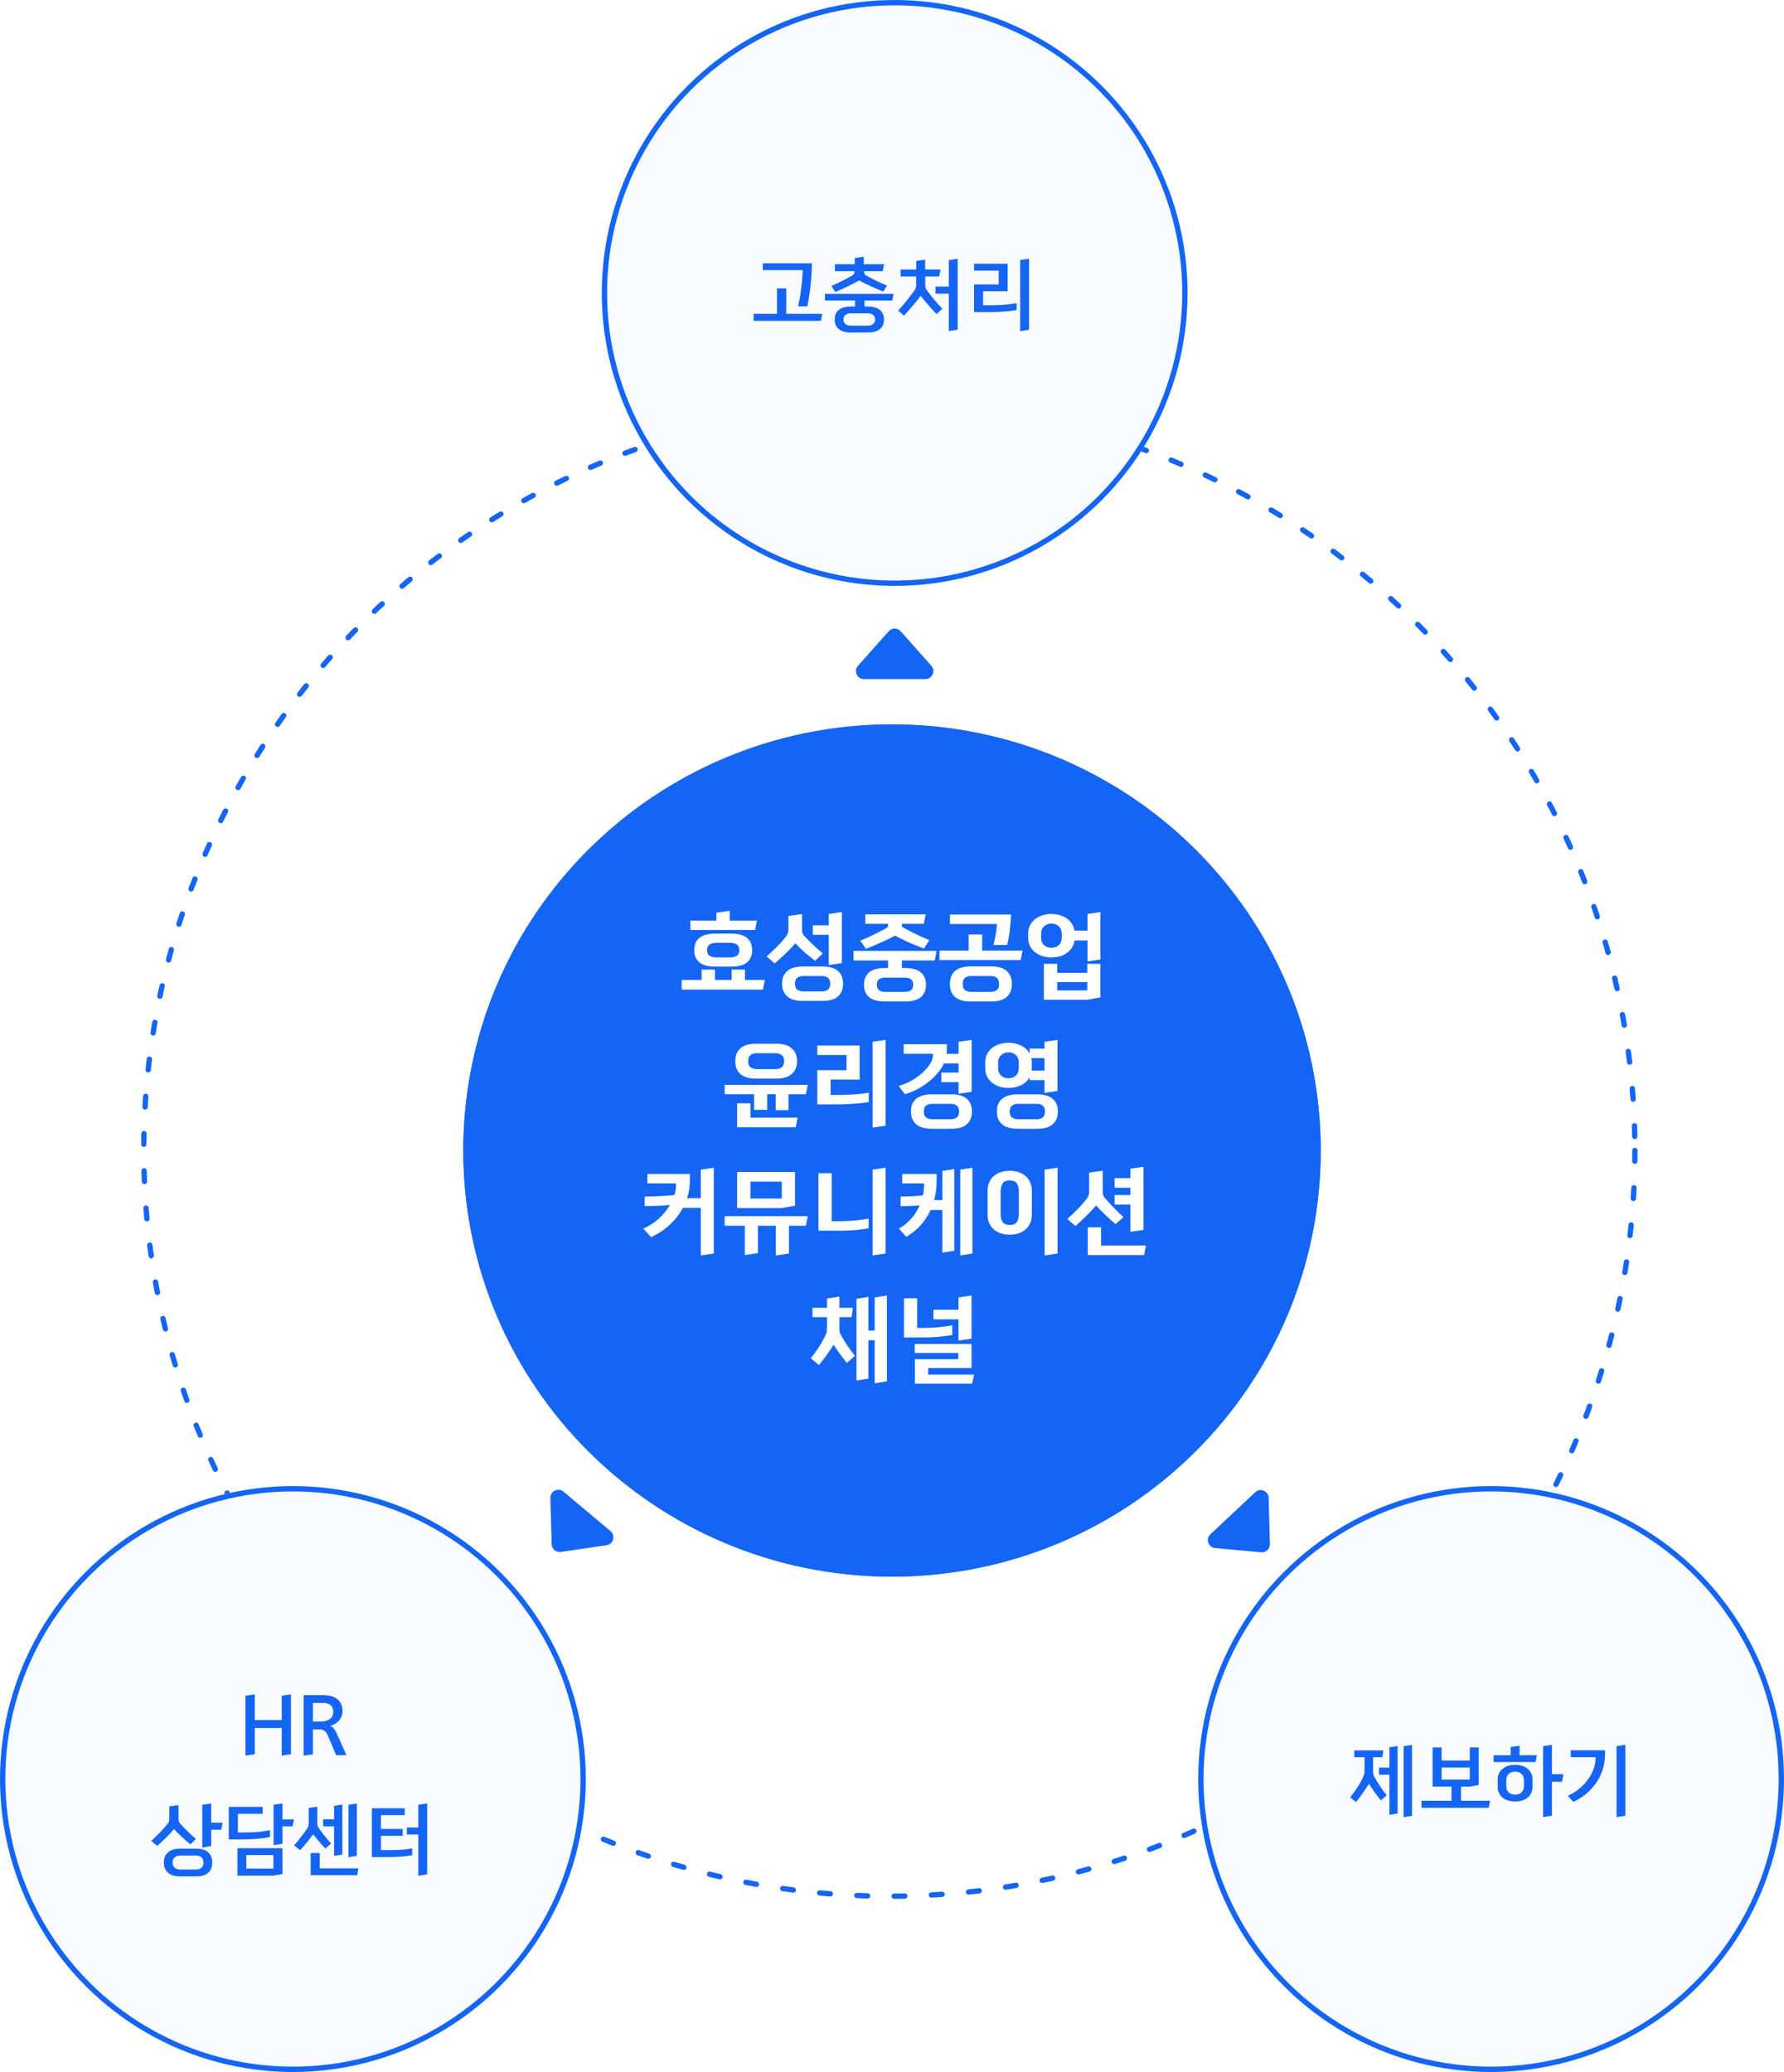
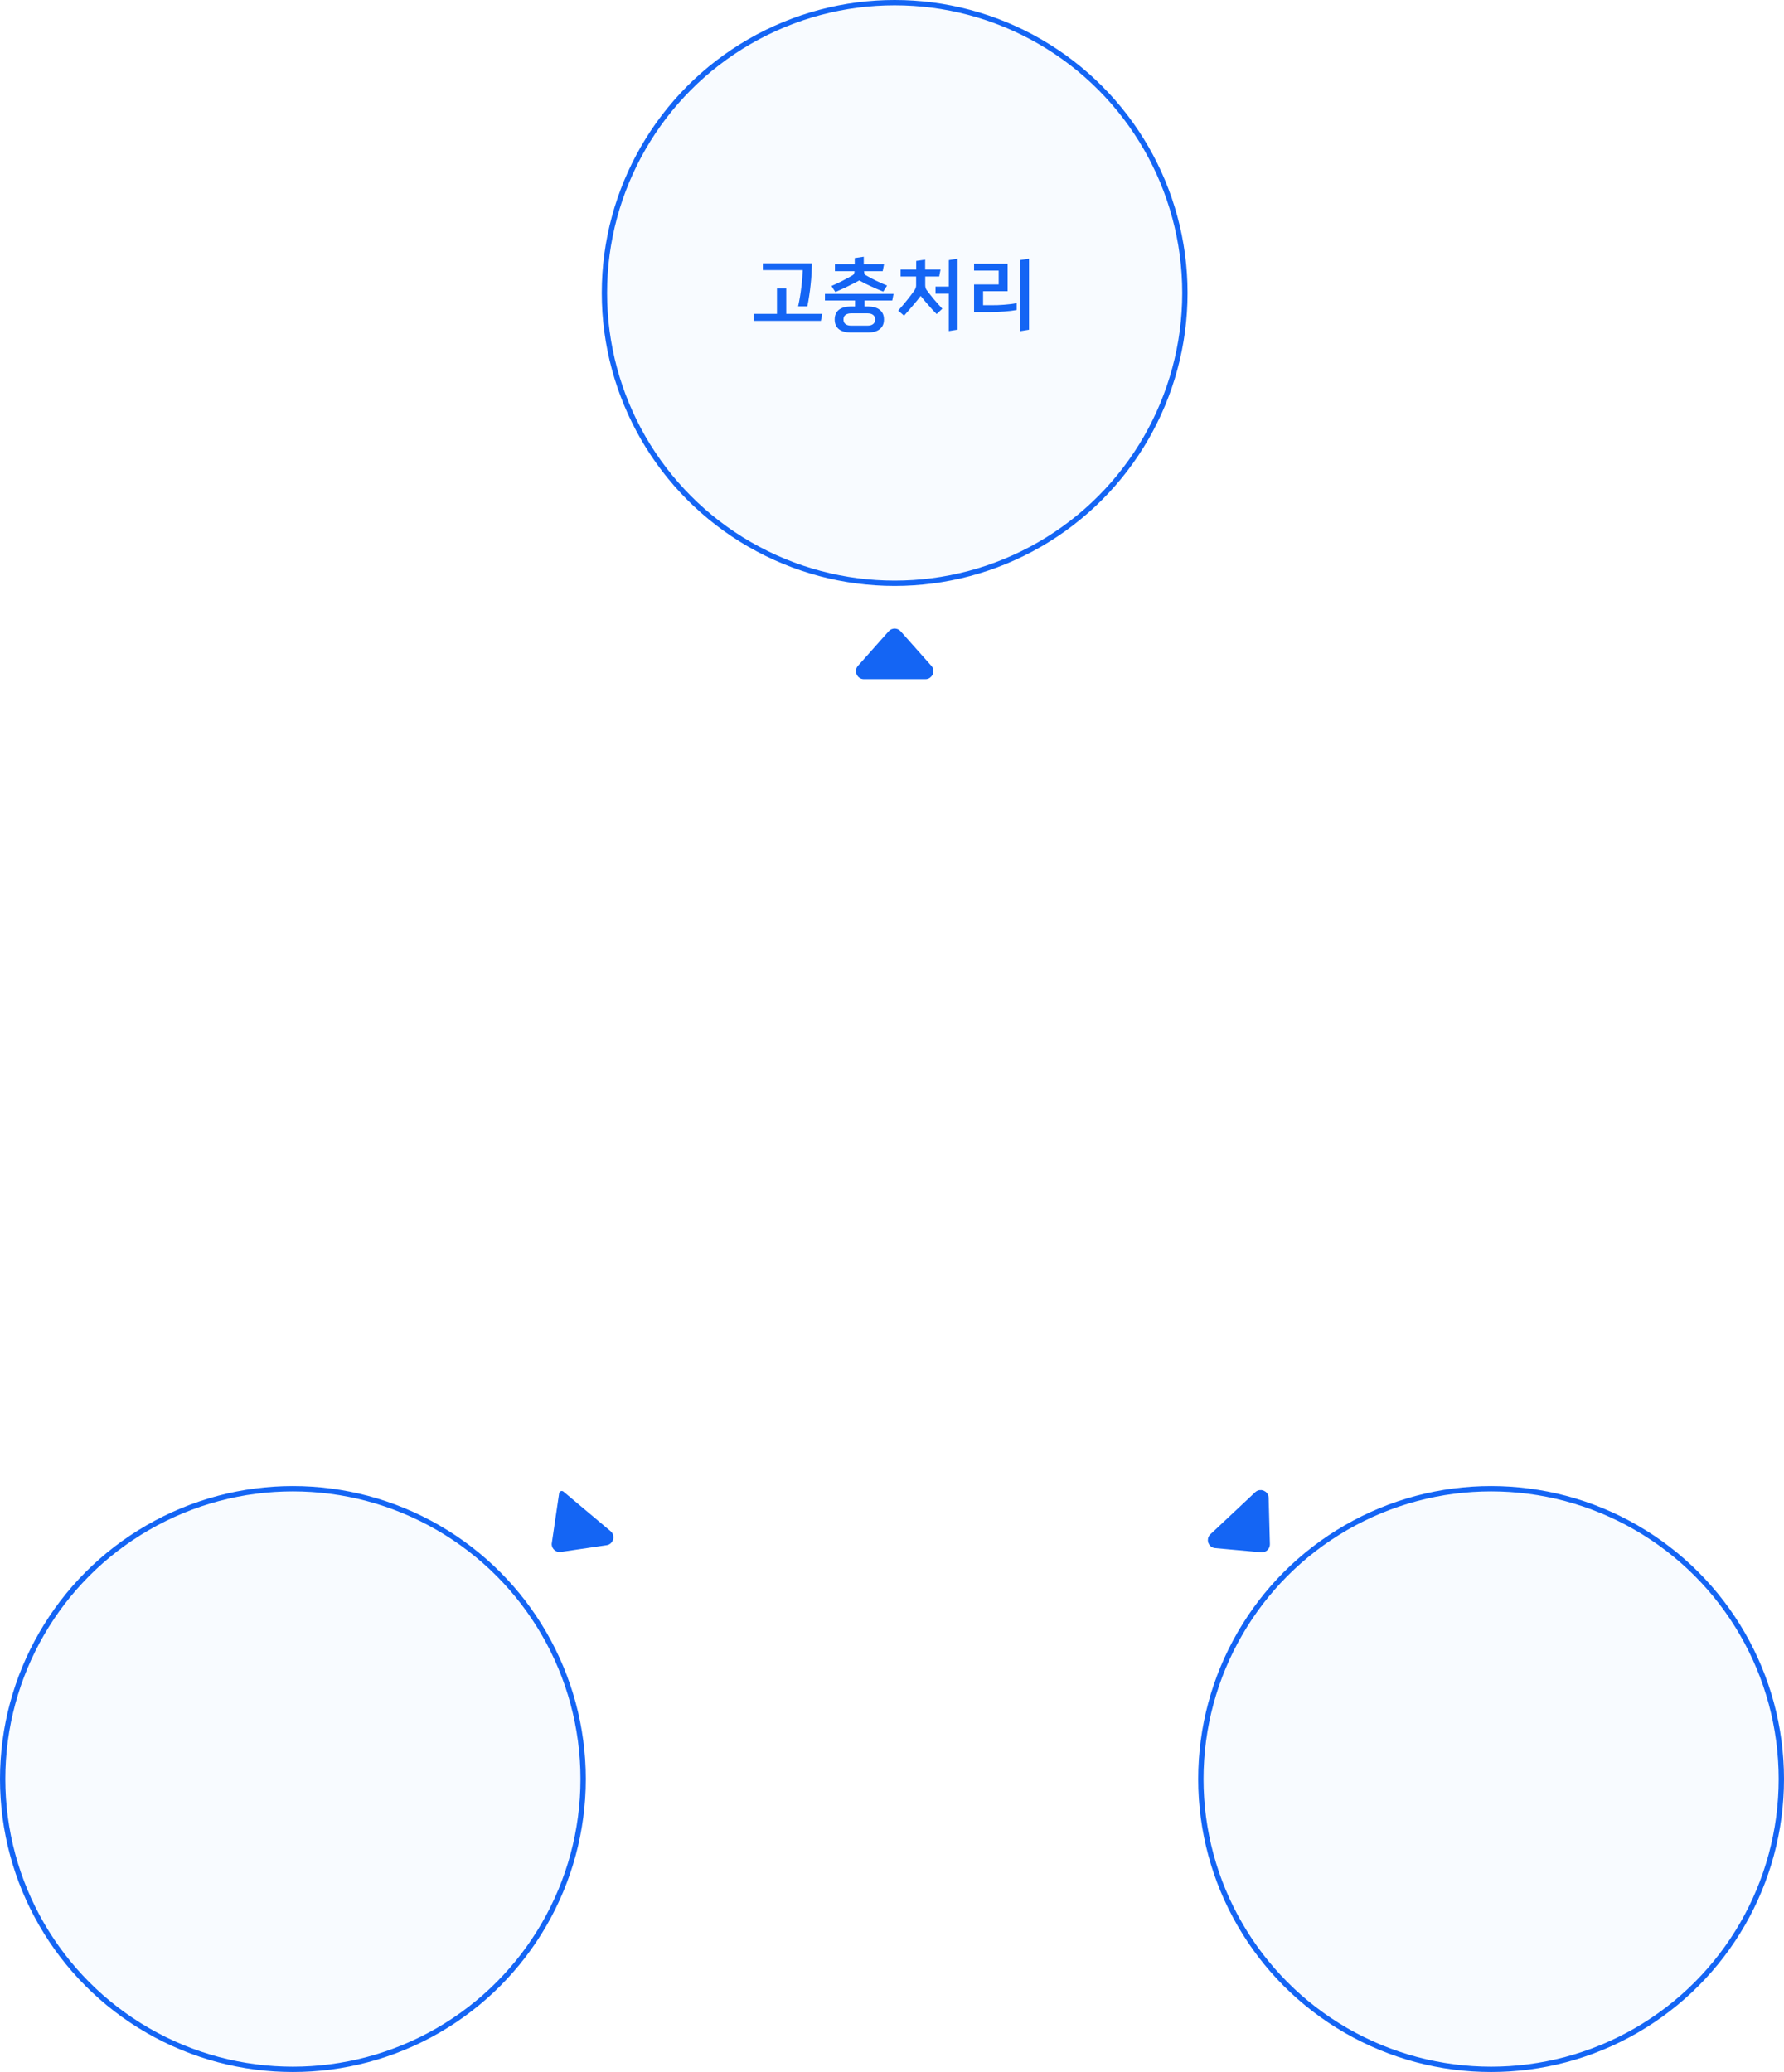
<svg xmlns="http://www.w3.org/2000/svg" width="335" height="389" viewBox="0 0 335 389" fill="none">
-   <circle cx="167" cy="216" r="140" stroke="#1465F4" stroke-linecap="round" stroke-dasharray="2 5" />
  <g filter="url(#filter0_d_4750_232475)">
-     <ellipse cx="167.5" cy="216" rx="80.5" ry="80" fill="#1465F4" />
-     <path d="M247 216C247 259.625 211.413 295 167.5 295C123.587 295 88 259.625 88 216C88 172.375 123.587 137 167.5 137C211.413 137 247 172.375 247 216Z" stroke="#1465F4" stroke-width="2" />
-   </g>
+     </g>
  <g filter="url(#filter1_b_4750_232475)">
    <circle cx="168" cy="55" r="55" fill="#F8FBFF" />
    <circle cx="168" cy="55" r="54.5" stroke="#1465F4" />
  </g>
  <path d="M143.245 50.715V49.425H152.47C152.46 50.025 152.435 50.675 152.395 51.375C152.355 52.065 152.295 52.77 152.215 53.49C152.145 54.2 152.055 54.9 151.945 55.59C151.845 56.28 151.73 56.92 151.6 57.51H149.875C149.995 56.97 150.105 56.405 150.205 55.815C150.305 55.225 150.39 54.635 150.46 54.045C150.54 53.455 150.6 52.88 150.64 52.32C150.69 51.75 150.725 51.215 150.745 50.715H143.245ZM154.15 60.24H141.52V58.92H145.9V54.15H147.64V58.92H154.405L154.15 60.24ZM162.243 50.91C162.263 51.08 162.288 51.23 162.318 51.36C162.348 51.48 162.428 51.58 162.558 51.66C163.108 51.98 163.733 52.315 164.433 52.665C165.143 53.005 165.858 53.32 166.578 53.61L165.858 54.75C165.488 54.6 165.103 54.44 164.703 54.27C164.313 54.1 163.923 53.925 163.533 53.745C163.143 53.565 162.763 53.385 162.393 53.205C162.023 53.015 161.678 52.83 161.358 52.65C160.728 52.99 160.038 53.345 159.288 53.715C158.548 54.075 157.743 54.445 156.873 54.825C156.753 54.635 156.628 54.45 156.498 54.27C156.378 54.08 156.258 53.885 156.138 53.685C156.888 53.365 157.608 53.025 158.298 52.665C158.998 52.305 159.608 51.97 160.128 51.66C160.248 51.59 160.333 51.485 160.383 51.345C160.433 51.205 160.463 51.06 160.473 50.91H156.783V49.605H160.503V48.45L162.198 48.195V49.605H166.008L165.753 50.91H162.243ZM154.908 56.415V55.17H167.793L167.553 56.415H162.348V57.54H163.023C163.443 57.54 163.833 57.59 164.193 57.69C164.563 57.78 164.878 57.925 165.138 58.125C165.408 58.315 165.618 58.565 165.768 58.875C165.918 59.185 165.993 59.555 165.993 59.985C165.993 60.415 165.918 60.785 165.768 61.095C165.618 61.405 165.408 61.655 165.138 61.845C164.878 62.045 164.563 62.19 164.193 62.28C163.833 62.38 163.443 62.43 163.023 62.43H159.693C159.273 62.43 158.883 62.38 158.523 62.28C158.163 62.19 157.848 62.045 157.578 61.845C157.318 61.655 157.113 61.405 156.963 61.095C156.813 60.785 156.738 60.415 156.738 59.985C156.738 59.555 156.813 59.185 156.963 58.875C157.113 58.565 157.318 58.315 157.578 58.125C157.848 57.925 158.163 57.78 158.523 57.69C158.883 57.59 159.273 57.54 159.693 57.54H160.563V56.415H154.908ZM159.813 58.83C159.383 58.83 159.038 58.925 158.778 59.115C158.518 59.305 158.388 59.595 158.388 59.985C158.388 60.375 158.518 60.665 158.778 60.855C159.038 61.045 159.383 61.14 159.813 61.14H162.918C163.348 61.14 163.688 61.045 163.938 60.855C164.198 60.665 164.328 60.375 164.328 59.985C164.328 59.595 164.198 59.305 163.938 59.115C163.688 58.925 163.348 58.83 162.918 58.83H159.813ZM179.83 61.89L178.165 62.16V55.14H175.675V53.805H178.165V48.84L179.83 48.57V61.89ZM173.74 51.915V53.535C173.74 53.695 173.76 53.855 173.8 54.015C173.84 54.175 173.905 54.315 173.995 54.435C174.395 54.975 174.85 55.555 175.36 56.175C175.88 56.785 176.41 57.38 176.95 57.96L175.885 58.965C175.635 58.705 175.37 58.43 175.09 58.14C174.82 57.84 174.555 57.54 174.295 57.24C174.035 56.94 173.78 56.645 173.53 56.355C173.29 56.065 173.075 55.8 172.885 55.56C172.685 55.83 172.455 56.125 172.195 56.445C171.935 56.755 171.665 57.075 171.385 57.405C171.115 57.725 170.84 58.045 170.56 58.365C170.28 58.685 170.015 58.985 169.765 59.265C169.585 59.095 169.4 58.935 169.21 58.785C169.03 58.635 168.845 58.48 168.655 58.32C169.195 57.72 169.735 57.085 170.275 56.415C170.815 55.745 171.29 55.12 171.7 54.54C171.79 54.41 171.865 54.265 171.925 54.105C171.995 53.945 172.03 53.785 172.03 53.625V51.915H169.12V50.595H172.045V48.99C172.325 48.94 172.605 48.9 172.885 48.87C173.165 48.83 173.445 48.79 173.725 48.75V50.595H176.62C176.57 50.815 176.525 51.035 176.485 51.255C176.445 51.475 176.405 51.695 176.365 51.915H173.74ZM193.232 61.905L191.567 62.175V48.825L193.232 48.57V61.905ZM187.532 50.805H182.912V49.515H189.212V54.675H184.607V57.3H186.212C186.552 57.3 186.927 57.295 187.337 57.285C187.747 57.265 188.162 57.24 188.582 57.21C189.002 57.18 189.412 57.14 189.812 57.09C190.212 57.04 190.577 56.98 190.907 56.91V58.2C190.587 58.26 190.227 58.315 189.827 58.365C189.427 58.405 189.012 58.445 188.582 58.485C188.162 58.515 187.732 58.54 187.292 58.56C186.852 58.58 186.432 58.59 186.032 58.59H182.912V53.4H187.532V50.805Z" fill="#1465F4" />
  <g filter="url(#filter2_b_4750_232475)">
    <circle cx="55" cy="334" r="55" fill="#F8FBFF" />
    <circle cx="55" cy="334" r="54.5" stroke="#1465F4" />
  </g>
-   <path d="M54.639 329.345C54.349 329.385 54.059 329.425 53.769 329.465C53.479 329.505 53.189 329.55 52.899 329.6V324.425H47.844V329.345C47.554 329.385 47.259 329.425 46.959 329.465C46.669 329.505 46.379 329.55 46.089 329.6V318.365L47.844 318.11V322.925H52.899V318.365L54.639 318.11V329.345ZM65.055 329.525H63.12L61.53 325.745C61.44 325.525 61.33 325.35 61.2 325.22C61.08 325.08 60.955 324.97 60.825 324.89C60.695 324.81 60.565 324.755 60.435 324.725C60.305 324.695 60.19 324.68 60.09 324.68H58.755V329.36L57.015 329.6V318.245H60.57C61.09 318.245 61.575 318.295 62.025 318.395C62.485 318.495 62.885 318.665 63.225 318.905C63.565 319.145 63.83 319.46 64.02 319.85C64.22 320.23 64.32 320.705 64.32 321.275C64.32 321.605 64.26 321.92 64.14 322.22C64.03 322.51 63.87 322.775 63.66 323.015C63.46 323.255 63.22 323.46 62.94 323.63C62.67 323.8 62.37 323.92 62.04 323.99V324.035C62.31 324.125 62.535 324.3 62.715 324.56C62.905 324.81 63.065 325.075 63.195 325.355L65.055 329.525ZM62.58 321.425C62.58 320.845 62.41 320.415 62.07 320.135C61.74 319.855 61.29 319.715 60.72 319.715H58.755V323.21H60.255C60.935 323.21 61.49 323.055 61.92 322.745C62.36 322.435 62.58 321.995 62.58 321.425ZM39.65 342.2H41.795L41.54 343.52H39.65V346.595L37.985 346.85V338.84L39.65 338.585V342.2ZM33.53 341.42C33.53 341.58 33.545 341.74 33.575 341.9C33.605 342.06 33.675 342.2 33.785 342.32C34.275 342.85 34.76 343.355 35.24 343.835C35.73 344.305 36.245 344.78 36.785 345.26L35.75 346.265C35.49 346.055 35.225 345.835 34.955 345.605C34.695 345.365 34.43 345.12 34.16 344.87C33.9 344.62 33.64 344.375 33.38 344.135C33.13 343.885 32.895 343.64 32.675 343.4C32.455 343.66 32.215 343.93 31.955 344.21C31.695 344.48 31.425 344.755 31.145 345.035C30.875 345.305 30.6 345.57 30.32 345.83C30.04 346.09 29.77 346.335 29.51 346.565C29.32 346.405 29.135 346.245 28.955 346.085C28.775 345.925 28.595 345.765 28.415 345.605C28.965 345.095 29.5 344.575 30.02 344.045C30.55 343.515 31.03 342.975 31.46 342.425C31.68 342.155 31.79 341.85 31.79 341.51V339.125L33.53 338.885V341.42ZM33.77 352.28C33.35 352.28 32.955 352.23 32.585 352.13C32.225 352.03 31.91 351.875 31.64 351.665C31.37 351.455 31.155 351.185 30.995 350.855C30.845 350.525 30.77 350.13 30.77 349.67C30.77 349.22 30.845 348.83 30.995 348.5C31.155 348.17 31.37 347.9 31.64 347.69C31.91 347.48 32.225 347.325 32.585 347.225C32.955 347.125 33.35 347.075 33.77 347.075H36.92C37.34 347.075 37.73 347.125 38.09 347.225C38.45 347.325 38.76 347.48 39.02 347.69C39.28 347.9 39.485 348.17 39.635 348.5C39.785 348.83 39.86 349.22 39.86 349.67C39.86 350.13 39.785 350.525 39.635 350.855C39.485 351.185 39.28 351.455 39.02 351.665C38.76 351.875 38.45 352.03 38.09 352.13C37.73 352.23 37.34 352.28 36.92 352.28H33.77ZM33.92 348.365C33.45 348.365 33.08 348.475 32.81 348.695C32.55 348.905 32.42 349.23 32.42 349.67C32.42 350.12 32.55 350.45 32.81 350.66C33.08 350.88 33.45 350.99 33.92 350.99H36.755C37.215 350.99 37.57 350.88 37.82 350.66C38.08 350.45 38.21 350.12 38.21 349.67C38.21 349.23 38.08 348.905 37.82 348.695C37.57 348.475 37.215 348.365 36.755 348.365H33.92ZM53.038 341.585H55.198L54.943 342.875H53.038V346.16L51.373 346.415V338.825L53.038 338.585V341.585ZM50.713 344.885C50.393 344.955 50.033 345.02 49.633 345.08C49.233 345.13 48.813 345.175 48.373 345.215C47.943 345.255 47.498 345.285 47.038 345.305C46.578 345.325 46.123 345.335 45.673 345.335H42.958V339.23H49.333V340.535H44.668V344.03H46.183C46.953 344.03 47.738 343.995 48.538 343.925C49.348 343.845 50.073 343.735 50.713 343.595V344.885ZM53.038 351.83L51.343 352.13H44.578V346.985H53.038V351.83ZM51.343 350.825V348.275H46.258V350.825H51.343ZM67.01 338.585V348.425L65.435 348.68V338.84L67.01 338.585ZM62.735 342.875H60.68V341.57H62.735V339.035L64.28 338.795V348.185C64.02 348.225 63.76 348.265 63.5 348.305C63.25 348.345 62.995 348.39 62.735 348.44V342.875ZM59.585 342.155C59.585 342.315 59.595 342.475 59.615 342.635C59.645 342.795 59.705 342.945 59.795 343.085C60.115 343.565 60.48 344.07 60.89 344.6C61.31 345.12 61.74 345.625 62.18 346.115L61.085 347.06C60.725 346.66 60.34 346.225 59.93 345.755C59.53 345.275 59.16 344.82 58.82 344.39C58.44 344.87 58.045 345.365 57.635 345.875C57.235 346.375 56.81 346.87 56.36 347.36L55.22 346.46C55.75 345.86 56.225 345.285 56.645 344.735C57.075 344.175 57.445 343.655 57.755 343.175C57.835 343.045 57.89 342.895 57.92 342.725C57.95 342.545 57.965 342.375 57.965 342.215V339.44L59.585 339.185V342.155ZM58.34 352.055V347.9H60.035V350.765H67.325C67.275 350.975 67.23 351.19 67.19 351.41C67.15 351.63 67.11 351.845 67.07 352.055H58.34ZM80.217 351.89L78.552 352.16V344.42H76.392V343.1H78.552V338.84L80.217 338.57V351.89ZM69.837 348.65V339.485H76.002V340.79H71.532V343.37H75.627V344.66H71.532V347.345H73.107C73.407 347.345 73.737 347.34 74.097 347.33C74.467 347.32 74.842 347.305 75.222 347.285C75.612 347.255 75.992 347.22 76.362 347.18C76.732 347.13 77.077 347.07 77.397 347V348.305C76.767 348.425 76.052 348.515 75.252 348.575C74.462 348.625 73.682 348.65 72.912 348.65H69.837Z" fill="#1465F4" />
  <g filter="url(#filter3_b_4750_232475)">
    <circle cx="280" cy="334" r="55" fill="#F8FBFF" />
    <circle cx="280" cy="334" r="54.5" stroke="#1465F4" />
  </g>
-   <path d="M263.57 327.84C263.83 327.79 264.09 327.75 264.35 327.72C264.62 327.68 264.885 327.64 265.145 327.6V340.905L263.57 341.16V327.84ZM260.9 328.035C261.16 327.995 261.415 327.96 261.665 327.93C261.925 327.89 262.185 327.845 262.445 327.795V340.47L260.9 340.725V333.195H258.95V331.86H260.9V328.035ZM257.84 329.895V332.505C257.84 332.665 257.85 332.83 257.87 333C257.89 333.16 257.935 333.31 258.005 333.45L258.14 333.72C258.45 334.27 258.81 334.845 259.22 335.445C259.63 336.045 260.025 336.585 260.405 337.065L259.28 338.01C259.11 337.79 258.925 337.55 258.725 337.29C258.535 337.03 258.34 336.765 258.14 336.495C257.95 336.215 257.76 335.94 257.57 335.67C257.39 335.39 257.225 335.13 257.075 334.89C256.905 335.16 256.72 335.445 256.52 335.745C256.32 336.035 256.115 336.33 255.905 336.63C255.695 336.93 255.485 337.225 255.275 337.515C255.065 337.805 254.86 338.075 254.66 338.325C254.47 338.185 254.28 338.04 254.09 337.89C253.91 337.74 253.725 337.59 253.535 337.44C253.855 337.04 254.175 336.61 254.495 336.15C254.815 335.69 255.105 335.24 255.365 334.8C255.625 334.35 255.835 333.935 255.995 333.555C256.155 333.165 256.235 332.84 256.235 332.58V329.895H254.3V328.62H259.79C259.75 328.83 259.71 329.045 259.67 329.265C259.64 329.475 259.61 329.685 259.58 329.895H257.84ZM275.998 330.525V328.065H277.678V335.115L275.998 335.43H274.348V338.085H279.808L279.553 339.405H266.923V338.085H272.563V335.43H269.008V328.065H270.703V330.525H275.998ZM275.998 334.11V331.845H270.703V334.11H275.998ZM291.425 333.09H293.57L293.33 334.515H291.425V340.89L289.76 341.145V327.84L291.425 327.585V333.09ZM280.475 330.81V329.535H283.67V327.99C283.96 327.94 284.24 327.9 284.51 327.87C284.79 327.83 285.07 327.79 285.35 327.75V329.535H288.605L288.35 330.81H280.475ZM284.51 331.335C285 331.335 285.445 331.4 285.845 331.53C286.245 331.66 286.585 331.845 286.865 332.085C287.155 332.325 287.38 332.61 287.54 332.94C287.7 333.27 287.78 333.63 287.78 334.02V335.535C287.78 335.935 287.7 336.3 287.54 336.63C287.38 336.96 287.155 337.245 286.865 337.485C286.585 337.715 286.245 337.895 285.845 338.025C285.445 338.155 285 338.22 284.51 338.22C284.02 338.22 283.575 338.155 283.175 338.025C282.775 337.895 282.43 337.715 282.14 337.485C281.86 337.245 281.64 336.96 281.48 336.63C281.32 336.3 281.24 335.935 281.24 335.535V334.02C281.24 333.63 281.32 333.27 281.48 332.94C281.64 332.61 281.86 332.325 282.14 332.085C282.43 331.845 282.775 331.66 283.175 331.53C283.575 331.4 284.02 331.335 284.51 331.335ZM284.51 332.625C284 332.625 283.595 332.765 283.295 333.045C283.005 333.325 282.86 333.705 282.86 334.185V335.37C282.86 335.85 283.005 336.23 283.295 336.51C283.595 336.79 284 336.93 284.51 336.93C285.02 336.93 285.42 336.79 285.71 336.51C286.01 336.23 286.16 335.85 286.16 335.37V334.185C286.16 333.705 286.01 333.325 285.71 333.045C285.42 332.765 285.02 332.625 284.51 332.625ZM305.217 340.89L303.552 341.16V327.84L305.217 327.57V340.89ZM301.392 329.43C301.392 330.44 301.237 331.4 300.927 332.31C300.627 333.21 300.212 334.04 299.682 334.8C299.152 335.55 298.522 336.225 297.792 336.825C297.062 337.415 296.277 337.905 295.437 338.295L294.402 337.14C295.122 336.83 295.797 336.42 296.427 335.91C297.067 335.4 297.622 334.835 298.092 334.215C298.562 333.585 298.932 332.92 299.202 332.22C299.472 331.52 299.607 330.815 299.607 330.105V329.895H294.957V328.605H301.392V329.43Z" fill="#1465F4" />
-   <path d="M105.241 290.87L113.838 289.605C114.692 289.48 114.996 288.404 114.335 287.85L105.49 280.428C104.829 279.873 103.823 280.36 103.848 281.223L104.096 289.909C104.113 290.507 104.648 290.957 105.241 290.87Z" fill="#1465F4" stroke="#1465F4" stroke-linejoin="round" />
+   <path d="M105.241 290.87L113.838 289.605C114.692 289.48 114.996 288.404 114.335 287.85L105.49 280.428L104.096 289.909C104.113 290.507 104.648 290.957 105.241 290.87Z" fill="#1465F4" stroke="#1465F4" stroke-linejoin="round" />
  <path d="M167.253 118.841L161.479 125.336C160.906 125.981 161.364 127 162.227 127L173.773 127C174.636 127 175.094 125.981 174.521 125.336L168.747 118.841C168.35 118.393 167.65 118.393 167.253 118.841Z" fill="#1465F4" stroke="#1465F4" stroke-linejoin="round" />
  <path d="M236.872 290.933L228.218 290.147C227.358 290.069 226.995 289.012 227.624 288.422L236.044 280.521C236.673 279.931 237.705 280.361 237.728 281.223L237.962 289.91C237.978 290.509 237.468 290.987 236.872 290.933Z" fill="#1465F4" stroke="#1465F4" stroke-linejoin="round" />
  <path d="M137.389 175.28C137.893 175.28 138.379 175.334 138.847 175.442C139.315 175.538 139.723 175.706 140.071 175.946C140.431 176.174 140.713 176.492 140.917 176.9C141.133 177.296 141.241 177.788 141.241 178.376C141.241 178.976 141.133 179.474 140.917 179.87C140.713 180.266 140.431 180.584 140.071 180.824C139.723 181.052 139.315 181.22 138.847 181.328C138.379 181.424 137.893 181.472 137.389 181.472H134.221C133.717 181.472 133.231 181.424 132.763 181.328C132.295 181.22 131.881 181.052 131.521 180.824C131.173 180.584 130.891 180.266 130.675 179.87C130.471 179.474 130.369 178.976 130.369 178.376C130.369 177.788 130.471 177.296 130.675 176.9C130.891 176.492 131.173 176.174 131.521 175.946C131.881 175.706 132.295 175.538 132.763 175.442C133.231 175.334 133.717 175.28 134.221 175.28H137.389ZM134.257 183.974H137.389V182.03H139.891V183.974H143.617L143.257 185.792H128.011V183.974H131.755V182.03H134.257V183.974ZM129.649 174.596V172.832H134.527V171.356L137.011 170.996V172.832H142.141L141.781 174.596H129.649ZM134.437 177.008C133.981 177.008 133.591 177.11 133.267 177.314C132.943 177.518 132.781 177.872 132.781 178.376C132.781 178.88 132.943 179.234 133.267 179.438C133.591 179.642 133.981 179.744 134.437 179.744H137.173C137.629 179.744 138.019 179.642 138.343 179.438C138.667 179.234 138.829 178.88 138.829 178.376C138.829 177.872 138.667 177.518 138.343 177.314C138.019 177.11 137.629 177.008 137.173 177.008H134.437ZM154.566 181.454C155.058 181.454 155.526 181.508 155.97 181.616C156.426 181.724 156.828 181.904 157.176 182.156C157.524 182.408 157.8 182.738 158.004 183.146C158.208 183.554 158.31 184.064 158.31 184.676C158.31 185.288 158.208 185.798 158.004 186.206C157.8 186.626 157.524 186.962 157.176 187.214C156.828 187.466 156.426 187.646 155.97 187.754C155.526 187.862 155.058 187.916 154.566 187.916H150.714C150.21 187.916 149.724 187.862 149.256 187.754C148.788 187.646 148.374 187.466 148.014 187.214C147.666 186.962 147.384 186.626 147.168 186.206C146.964 185.798 146.862 185.288 146.862 184.676C146.862 184.064 146.964 183.554 147.168 183.146C147.384 182.738 147.666 182.408 148.014 182.156C148.374 181.904 148.788 181.724 149.256 181.616C149.724 181.508 150.21 181.454 150.714 181.454H154.566ZM150.606 174.542C150.606 174.734 150.624 174.926 150.66 175.118C150.708 175.31 150.798 175.472 150.93 175.604C151.494 176.228 152.07 176.816 152.658 177.368C153.246 177.92 153.858 178.466 154.494 179.006L153.054 180.392C152.406 179.876 151.764 179.354 151.128 178.826C150.504 178.286 149.916 177.71 149.364 177.098C148.812 177.734 148.188 178.382 147.492 179.042C146.808 179.702 146.136 180.314 145.476 180.878L143.964 179.564C144.6 178.988 145.236 178.388 145.872 177.764C146.508 177.14 147.102 176.468 147.654 175.748C147.774 175.592 147.87 175.418 147.942 175.226C148.014 175.034 148.05 174.842 148.05 174.65V171.968L150.606 171.608V174.542ZM155.628 175.496H152.622V173.714H155.628V171.59L158.076 171.23V180.824L155.628 181.184V175.496ZM150.912 183.236C150.42 183.236 150.024 183.344 149.724 183.56C149.424 183.776 149.274 184.148 149.274 184.676C149.274 185.216 149.424 185.594 149.724 185.81C150.024 186.026 150.42 186.134 150.912 186.134H154.332C154.788 186.134 155.16 186.026 155.448 185.81C155.748 185.594 155.898 185.216 155.898 184.676C155.898 184.148 155.748 183.776 155.448 183.56C155.16 183.344 154.788 183.236 154.332 183.236H150.912ZM170.051 181.742C170.555 181.742 171.035 181.796 171.491 181.904C171.959 182 172.367 182.168 172.715 182.408C173.075 182.648 173.357 182.972 173.561 183.38C173.777 183.776 173.885 184.274 173.885 184.874C173.885 185.474 173.777 185.978 173.561 186.386C173.357 186.794 173.075 187.118 172.715 187.358C172.367 187.598 171.959 187.766 171.491 187.862C171.035 187.97 170.555 188.024 170.051 188.024H166.073C165.569 188.024 165.083 187.97 164.615 187.862C164.159 187.766 163.751 187.598 163.391 187.358C163.043 187.118 162.761 186.794 162.545 186.386C162.341 185.978 162.239 185.474 162.239 184.874C162.239 184.274 162.341 183.776 162.545 183.38C162.761 182.972 163.043 182.648 163.391 182.408C163.751 182.168 164.159 182 164.615 181.904C165.083 181.796 165.569 181.742 166.073 181.742H166.757V180.32H160.277V178.52H175.883L175.523 180.32H169.349V181.742H170.051ZM169.349 173.444V173.768C169.349 173.864 169.385 173.948 169.457 174.02C169.529 174.08 169.601 174.134 169.673 174.182C170.477 174.614 171.269 175.022 172.049 175.406C172.829 175.79 173.645 176.156 174.497 176.504L173.507 178.088C172.691 177.776 171.887 177.452 171.095 177.116C170.303 176.768 169.523 176.402 168.755 176.018C168.515 175.91 168.299 175.784 168.107 175.64C167.999 175.712 167.891 175.772 167.783 175.82C167.675 175.868 167.567 175.922 167.459 175.982C166.667 176.378 165.863 176.756 165.047 177.116C164.243 177.476 163.433 177.812 162.617 178.124L161.537 176.612C162.401 176.264 163.229 175.892 164.021 175.496C164.825 175.1 165.647 174.674 166.487 174.218C166.559 174.17 166.619 174.104 166.667 174.02C166.727 173.936 166.757 173.846 166.757 173.75V173.444H162.491V171.662H173.831L173.471 173.444H169.349ZM166.181 183.542C165.773 183.542 165.413 183.638 165.101 183.83C164.801 184.022 164.651 184.37 164.651 184.874C164.651 185.126 164.693 185.336 164.777 185.504C164.861 185.684 164.969 185.828 165.101 185.936C165.245 186.044 165.407 186.116 165.587 186.152C165.779 186.2 165.977 186.224 166.181 186.224H169.961C170.369 186.224 170.723 186.128 171.023 185.936C171.323 185.744 171.473 185.39 171.473 184.874C171.473 184.37 171.323 184.022 171.023 183.83C170.723 183.638 170.369 183.542 169.961 183.542H166.181ZM186.183 181.436C186.687 181.436 187.167 181.49 187.623 181.598C188.091 181.706 188.499 181.886 188.847 182.138C189.207 182.39 189.489 182.732 189.693 183.164C189.909 183.584 190.017 184.106 190.017 184.73C190.017 185.366 189.909 185.894 189.693 186.314C189.489 186.734 189.207 187.07 188.847 187.322C188.499 187.574 188.091 187.754 187.623 187.862C187.167 187.97 186.687 188.024 186.183 188.024H182.205C181.701 188.024 181.215 187.97 180.747 187.862C180.291 187.754 179.883 187.574 179.523 187.322C179.175 187.07 178.893 186.734 178.677 186.314C178.473 185.894 178.371 185.366 178.371 184.73C178.371 184.106 178.473 183.584 178.677 183.164C178.893 182.732 179.175 182.39 179.523 182.138C179.883 181.886 180.291 181.706 180.747 181.598C181.215 181.49 181.701 181.436 182.205 181.436H186.183ZM181.899 178.466V175.442H184.437V178.466H192.015L191.655 180.248H176.409V178.466H181.899ZM189.855 171.698C189.819 172.538 189.747 173.456 189.639 174.452C189.543 175.436 189.369 176.42 189.117 177.404H186.543C186.627 177.116 186.705 176.792 186.777 176.432C186.861 176.072 186.933 175.712 186.993 175.352C187.053 174.98 187.101 174.632 187.137 174.308C187.173 173.972 187.197 173.696 187.209 173.48H178.389V171.698H189.855ZM182.313 183.236C181.905 183.236 181.545 183.344 181.233 183.56C180.933 183.776 180.783 184.166 180.783 184.73C180.783 185.294 180.933 185.684 181.233 185.9C181.545 186.116 181.905 186.224 182.313 186.224H186.093C186.501 186.224 186.855 186.116 187.155 185.9C187.455 185.684 187.605 185.294 187.605 184.73C187.605 184.166 187.455 183.776 187.155 183.56C186.855 183.344 186.501 183.236 186.093 183.236H182.313ZM204.206 171.59L206.636 171.23V180.14L204.206 180.5V176.558H201.776C201.704 177.086 201.536 177.548 201.272 177.944C201.02 178.34 200.696 178.67 200.3 178.934C199.916 179.198 199.478 179.402 198.986 179.546C198.494 179.678 197.978 179.744 197.438 179.744C196.862 179.744 196.31 179.666 195.782 179.51C195.254 179.342 194.786 179.102 194.378 178.79C193.982 178.478 193.664 178.094 193.424 177.638C193.184 177.17 193.064 176.636 193.064 176.036V175.298C193.064 174.698 193.184 174.17 193.424 173.714C193.664 173.246 193.982 172.856 194.378 172.544C194.786 172.232 195.254 171.998 195.782 171.842C196.31 171.674 196.862 171.59 197.438 171.59C197.966 171.59 198.476 171.662 198.968 171.806C199.46 171.938 199.898 172.136 200.282 172.4C200.678 172.664 201.002 172.994 201.254 173.39C201.518 173.774 201.686 174.218 201.758 174.722H204.206V171.59ZM204.206 187.7H196.016V180.95H198.518V182.642H204.17V180.95H206.636V187.25L204.206 187.7ZM199.382 175.37C199.382 174.734 199.196 174.248 198.824 173.912C198.452 173.564 197.99 173.39 197.438 173.39C196.886 173.39 196.424 173.564 196.052 173.912C195.68 174.248 195.494 174.734 195.494 175.37V175.964C195.494 176.6 195.68 177.092 196.052 177.44C196.424 177.776 196.886 177.944 197.438 177.944C197.99 177.944 198.452 177.776 198.824 177.44C199.196 177.092 199.382 176.6 199.382 175.964V175.37ZM204.17 185.936V184.388H198.518V185.936H204.17ZM145.851 195.95C146.343 195.95 146.817 196.004 147.273 196.112C147.729 196.22 148.131 196.406 148.479 196.67C148.839 196.922 149.127 197.258 149.343 197.678C149.559 198.098 149.667 198.614 149.667 199.226C149.667 199.838 149.559 200.354 149.343 200.774C149.127 201.194 148.839 201.53 148.479 201.782C148.131 202.034 147.729 202.22 147.273 202.34C146.817 202.448 146.343 202.502 145.851 202.502H141.891C141.387 202.502 140.901 202.448 140.433 202.34C139.977 202.22 139.569 202.034 139.209 201.782C138.861 201.53 138.585 201.194 138.381 200.774C138.177 200.354 138.075 199.838 138.075 199.226C138.075 198.614 138.177 198.098 138.381 197.678C138.585 197.258 138.861 196.922 139.209 196.67C139.569 196.406 139.977 196.22 140.433 196.112C140.901 196.004 141.387 195.95 141.891 195.95H145.851ZM148.065 205.436V208.424H145.653V205.436H144.069V208.37H141.603V205.436H136.077V203.672H151.683L151.323 205.436H148.065ZM138.417 211.628V207.128H140.919V209.828H149.775L149.415 211.628H138.417ZM142.125 197.732C141.633 197.732 141.237 197.846 140.937 198.074C140.637 198.302 140.487 198.686 140.487 199.226C140.487 199.766 140.637 200.15 140.937 200.378C141.237 200.606 141.633 200.72 142.125 200.72H145.617C145.845 200.72 146.055 200.696 146.247 200.648C146.451 200.588 146.625 200.498 146.769 200.378C146.925 200.258 147.045 200.102 147.129 199.91C147.213 199.718 147.255 199.49 147.255 199.226C147.255 198.686 147.093 198.302 146.769 198.074C146.457 197.846 146.073 197.732 145.617 197.732H142.125ZM158.96 198.074H153.47V196.292H161.426V202.682H155.972V205.562H157.268C157.676 205.562 158.132 205.556 158.636 205.544C159.14 205.532 159.65 205.514 160.166 205.49C160.694 205.454 161.21 205.412 161.714 205.364C162.23 205.304 162.704 205.226 163.136 205.13V206.912C162.68 206.984 162.182 207.05 161.642 207.11C161.114 207.158 160.58 207.2 160.04 207.236C159.5 207.272 158.972 207.302 158.456 207.326C157.94 207.338 157.472 207.344 157.052 207.344H153.47V200.918H158.96V198.074ZM166.304 211.34L163.856 211.7V195.59L166.304 195.23V211.34ZM180.007 203.168H176.767V201.368H180.007V199.658H177.235C176.923 200.33 176.503 200.966 175.975 201.566C175.459 202.166 174.871 202.718 174.211 203.222C173.563 203.726 172.867 204.17 172.123 204.554C171.391 204.926 170.659 205.22 169.927 205.436L168.757 203.87C169.657 203.618 170.497 203.264 171.277 202.808C172.057 202.352 172.735 201.854 173.311 201.314C173.899 200.774 174.361 200.222 174.697 199.658C175.033 199.082 175.201 198.56 175.201 198.092V197.84H169.693V196.04H177.793V197.282C177.793 197.378 177.787 197.474 177.775 197.57C177.775 197.666 177.769 197.762 177.757 197.858H180.007V195.59L182.455 195.23V204.986L180.007 205.346V203.168ZM178.765 205.454C179.257 205.454 179.725 205.508 180.169 205.616C180.625 205.724 181.027 205.904 181.375 206.156C181.723 206.408 181.999 206.738 182.203 207.146C182.407 207.554 182.509 208.064 182.509 208.676C182.509 209.288 182.407 209.798 182.203 210.206C181.999 210.626 181.723 210.962 181.375 211.214C181.027 211.466 180.625 211.646 180.169 211.754C179.725 211.862 179.257 211.916 178.765 211.916H174.913C174.409 211.916 173.923 211.862 173.455 211.754C172.987 211.646 172.573 211.466 172.213 211.214C171.865 210.962 171.583 210.626 171.367 210.206C171.163 209.798 171.061 209.288 171.061 208.676C171.061 208.064 171.163 207.554 171.367 207.146C171.583 206.738 171.865 206.408 172.213 206.156C172.573 205.904 172.987 205.724 173.455 205.616C173.923 205.508 174.409 205.454 174.913 205.454H178.765ZM175.111 207.236C174.619 207.236 174.223 207.344 173.923 207.56C173.623 207.776 173.473 208.148 173.473 208.676C173.473 209.216 173.623 209.594 173.923 209.81C174.223 210.026 174.619 210.134 175.111 210.134H178.531C178.987 210.134 179.359 210.026 179.647 209.81C179.947 209.594 180.097 209.216 180.097 208.676C180.097 208.148 179.947 207.776 179.647 207.56C179.359 207.344 178.987 207.236 178.531 207.236H175.111ZM196.14 202.79H193.35V202.214C193.002 202.886 192.462 203.396 191.73 203.744C191.01 204.08 190.224 204.248 189.372 204.248C188.796 204.248 188.244 204.17 187.716 204.014C187.188 203.846 186.72 203.606 186.312 203.294C185.916 202.982 185.598 202.598 185.358 202.142C185.118 201.674 184.998 201.14 184.998 200.54V199.478C184.998 198.878 185.118 198.35 185.358 197.894C185.598 197.426 185.916 197.036 186.312 196.724C186.72 196.412 187.188 196.178 187.716 196.022C188.244 195.854 188.796 195.77 189.372 195.77C190.224 195.77 191.01 195.944 191.73 196.292C192.462 196.64 193.002 197.15 193.35 197.822V196.868H196.14V195.59L198.57 195.23V204.824L196.14 205.184V202.79ZM194.898 205.454C195.39 205.454 195.858 205.508 196.302 205.616C196.758 205.724 197.16 205.904 197.508 206.156C197.856 206.408 198.132 206.738 198.336 207.146C198.54 207.554 198.642 208.064 198.642 208.676C198.642 209.288 198.54 209.798 198.336 210.206C198.132 210.626 197.856 210.962 197.508 211.214C197.16 211.466 196.758 211.646 196.302 211.754C195.858 211.862 195.39 211.916 194.898 211.916H191.046C190.542 211.916 190.056 211.862 189.588 211.754C189.12 211.646 188.706 211.466 188.346 211.214C187.998 210.962 187.716 210.626 187.5 210.206C187.296 209.798 187.194 209.288 187.194 208.676C187.194 208.064 187.296 207.554 187.5 207.146C187.716 206.738 187.998 206.408 188.346 206.156C188.706 205.904 189.12 205.724 189.588 205.616C190.056 205.508 190.542 205.454 191.046 205.454H194.898ZM191.244 207.236C190.752 207.236 190.356 207.344 190.056 207.56C189.756 207.776 189.606 208.148 189.606 208.676C189.606 209.216 189.756 209.594 190.056 209.81C190.356 210.026 190.752 210.134 191.244 210.134H194.664C195.12 210.134 195.492 210.026 195.78 209.81C196.08 209.594 196.23 209.216 196.23 208.676C196.23 208.148 196.08 207.776 195.78 207.56C195.492 207.344 195.12 207.236 194.664 207.236H191.244ZM191.316 199.55C191.316 198.914 191.13 198.428 190.758 198.092C190.386 197.744 189.924 197.57 189.372 197.57C188.82 197.57 188.358 197.744 187.986 198.092C187.614 198.428 187.428 198.914 187.428 199.55V200.468C187.428 201.104 187.614 201.596 187.986 201.944C188.358 202.28 188.82 202.448 189.372 202.448C189.924 202.448 190.386 202.28 190.758 201.944C191.13 201.596 191.316 201.104 191.316 200.468V199.55ZM193.746 200.54C193.746 200.624 193.74 200.702 193.728 200.774C193.728 200.846 193.722 200.918 193.71 200.99H196.14V198.65H193.656C193.68 198.782 193.698 198.92 193.71 199.064C193.734 199.196 193.746 199.334 193.746 199.478V200.54ZM121.565 222.182V220.4H129.539V221.678C129.539 222.794 129.365 223.886 129.017 224.954H131.591V219.59L134.039 219.23V235.34L131.591 235.7V226.772H128.225C127.601 227.948 126.779 229.004 125.759 229.94C124.751 230.876 123.587 231.65 122.267 232.262L120.791 230.66C121.847 230.216 122.807 229.604 123.671 228.824C124.547 228.032 125.261 227.162 125.813 226.214C124.997 226.31 124.169 226.37 123.329 226.394C122.501 226.418 121.745 226.43 121.061 226.43V224.648C121.397 224.648 121.781 224.642 122.213 224.63C122.657 224.618 123.119 224.6 123.599 224.576C124.091 224.552 124.595 224.522 125.111 224.486C125.639 224.45 126.149 224.408 126.641 224.36C126.845 223.712 126.947 223.088 126.947 222.488V222.182H121.565ZM149.289 220.04V226.358L146.805 226.808H138.417V220.04H149.289ZM151.323 230.12H148.155V235.34L145.689 235.7V230.12H142.323V235.268L139.857 235.628V230.12H136.077V228.32H151.683L151.323 230.12ZM146.805 225.026V221.84H140.919V225.026H146.805ZM163.118 230.606C162.338 230.75 161.474 230.864 160.526 230.948C159.578 231.02 158.582 231.056 157.538 231.056H153.686V220.256H156.17V229.274H157.538C158.474 229.274 159.434 229.232 160.418 229.148C161.402 229.064 162.302 228.944 163.118 228.788V230.606ZM166.304 235.34L163.856 235.7V219.59L166.304 219.23V235.34ZM169.423 222.182V220.4H175.885V221.678C175.885 222.95 175.729 224.162 175.417 225.314H176.965V219.842L179.197 219.482V234.818L176.965 235.178V227.168H174.751C174.259 228.236 173.629 229.196 172.861 230.048C172.093 230.888 171.199 231.608 170.179 232.208L168.793 230.66C169.717 230.144 170.503 229.508 171.151 228.752C171.799 227.996 172.315 227.174 172.699 226.286C172.387 226.322 172.063 226.352 171.727 226.376C171.403 226.388 171.085 226.4 170.773 226.412C170.461 226.412 170.161 226.418 169.873 226.43C169.597 226.43 169.345 226.43 169.117 226.43V224.648C169.357 224.648 169.639 224.642 169.963 224.63C170.299 224.618 170.653 224.606 171.025 224.594C171.409 224.57 171.793 224.546 172.177 224.522C172.573 224.486 172.951 224.45 173.311 224.414C173.443 223.754 173.509 223.112 173.509 222.488V222.182H169.423ZM182.599 219.23V235.34L180.313 235.7V219.59L182.599 219.23ZM198.588 235.34L196.158 235.7V219.59L198.588 219.23V235.34ZM191.316 223.676C191.316 223.028 191.19 222.524 190.938 222.164C190.686 221.804 190.242 221.624 189.606 221.624C188.97 221.624 188.526 221.804 188.274 222.164C188.022 222.524 187.896 223.028 187.896 223.676V227.906C187.896 228.554 188.022 229.064 188.274 229.436C188.526 229.796 188.97 229.976 189.606 229.976C190.242 229.976 190.686 229.796 190.938 229.436C191.19 229.064 191.316 228.554 191.316 227.906V223.676ZM193.764 227.978C193.764 228.578 193.662 229.118 193.458 229.598C193.266 230.066 192.984 230.462 192.612 230.786C192.252 231.11 191.814 231.362 191.298 231.542C190.794 231.71 190.23 231.794 189.606 231.794C188.982 231.794 188.412 231.71 187.896 231.542C187.392 231.362 186.954 231.11 186.582 230.786C186.222 230.462 185.94 230.066 185.736 229.598C185.544 229.118 185.448 228.578 185.448 227.978V223.622C185.448 223.022 185.544 222.488 185.736 222.02C185.94 221.54 186.222 221.138 186.582 220.814C186.954 220.49 187.392 220.244 187.896 220.076C188.412 219.896 188.982 219.806 189.606 219.806C190.23 219.806 190.794 219.896 191.298 220.076C191.814 220.244 192.252 220.49 192.612 220.814C192.984 221.138 193.266 221.54 193.458 222.02C193.662 222.488 193.764 223.022 193.764 223.622V227.978ZM212.273 226.142H209.303V224.36H212.273V222.992H209.303V221.192H212.273V219.41L214.721 219.05V230.912L212.273 231.272V226.142ZM207.071 223.766C207.071 223.958 207.095 224.15 207.143 224.342C207.191 224.534 207.275 224.696 207.395 224.828C207.935 225.452 208.511 226.082 209.123 226.718C209.747 227.354 210.359 227.948 210.959 228.5L209.465 229.832C208.853 229.292 208.229 228.722 207.593 228.122C206.957 227.522 206.369 226.922 205.829 226.322C205.277 226.958 204.653 227.618 203.957 228.302C203.273 228.986 202.601 229.61 201.941 230.174L200.429 228.86C201.065 228.284 201.701 227.672 202.337 227.024C202.973 226.376 203.567 225.692 204.119 224.972C204.239 224.816 204.335 224.642 204.407 224.45C204.479 224.258 204.515 224.066 204.515 223.874V220.148L207.071 219.788V223.766ZM204.263 235.628V230.426H206.765V233.828H215.189L214.829 235.628H204.263ZM163.064 249.8H164.252V243.59L166.538 243.23V259.34L164.252 259.7V251.618H163.064V258.818L160.832 259.178V243.842L163.064 243.482V249.8ZM155.144 250.412C155.204 250.268 155.24 250.082 155.252 249.854C155.276 249.626 155.288 249.416 155.288 249.224V247.28H152.57V245.534H155.288V243.788L157.628 243.428V245.534H160.166L159.896 247.28H157.628V249.17C157.628 249.362 157.628 249.56 157.628 249.764C157.64 249.968 157.682 250.154 157.754 250.322C157.874 250.586 158.042 250.898 158.258 251.258C158.474 251.618 158.708 251.996 158.96 252.392C159.224 252.776 159.494 253.16 159.77 253.544C160.046 253.916 160.304 254.252 160.544 254.552L159.014 255.884C158.834 255.644 158.636 255.386 158.42 255.11C158.204 254.822 157.982 254.528 157.754 254.228C157.538 253.928 157.322 253.628 157.106 253.328C156.902 253.028 156.71 252.74 156.53 252.464C156.146 253.076 155.714 253.718 155.234 254.39C154.766 255.05 154.28 255.68 153.776 256.28L152.246 255.002C152.558 254.63 152.858 254.24 153.146 253.832C153.434 253.412 153.704 253.004 153.956 252.608C154.208 252.2 154.43 251.81 154.622 251.438C154.826 251.054 155 250.712 155.144 250.412ZM171.799 259.772V255.182H179.953V254.012H171.763V252.32H182.437V256.838H174.283V258.062H182.905L182.545 259.772H171.799ZM178.819 250.646C178.027 250.778 177.157 250.886 176.209 250.97C175.273 251.054 174.289 251.096 173.257 251.096H169.747V243.734H172.231V249.314H173.257C174.181 249.314 175.129 249.272 176.101 249.188C177.085 249.104 177.991 248.978 178.819 248.81V250.646ZM179.989 247.694H175.273V245.894H179.989V243.59L182.437 243.23V251.33L179.989 251.69V247.694Z" fill="white" />
  <defs>
    <filter id="filter0_d_4750_232475" x="37" y="86" width="261" height="260" filterUnits="userSpaceOnUse" color-interpolation-filters="sRGB">
      <feFlood flood-opacity="0" result="BackgroundImageFix" />
      <feColorMatrix in="SourceAlpha" type="matrix" values="0 0 0 0 0 0 0 0 0 0 0 0 0 0 0 0 0 0 127 0" result="hardAlpha" />
      <feOffset />
      <feGaussianBlur stdDeviation="25" />
      <feComposite in2="hardAlpha" operator="out" />
      <feColorMatrix type="matrix" values="0 0 0 0 0.078 0 0 0 0 0.396 0 0 0 0 0.957 0 0 0 0.2 0" />
      <feBlend mode="normal" in2="BackgroundImageFix" result="effect1_dropShadow_4750_232475" />
      <feBlend mode="normal" in="SourceGraphic" in2="effect1_dropShadow_4750_232475" result="shape" />
    </filter>
    <filter id="filter1_b_4750_232475" x="109" y="-4" width="118" height="118" filterUnits="userSpaceOnUse" color-interpolation-filters="sRGB">
      <feFlood flood-opacity="0" result="BackgroundImageFix" />
      <feGaussianBlur in="BackgroundImageFix" stdDeviation="2" />
      <feComposite in2="SourceAlpha" operator="in" result="effect1_backgroundBlur_4750_232475" />
      <feBlend mode="normal" in="SourceGraphic" in2="effect1_backgroundBlur_4750_232475" result="shape" />
    </filter>
    <filter id="filter2_b_4750_232475" x="-4" y="275" width="118" height="118" filterUnits="userSpaceOnUse" color-interpolation-filters="sRGB">
      <feFlood flood-opacity="0" result="BackgroundImageFix" />
      <feGaussianBlur in="BackgroundImageFix" stdDeviation="2" />
      <feComposite in2="SourceAlpha" operator="in" result="effect1_backgroundBlur_4750_232475" />
      <feBlend mode="normal" in="SourceGraphic" in2="effect1_backgroundBlur_4750_232475" result="shape" />
    </filter>
    <filter id="filter3_b_4750_232475" x="221" y="275" width="118" height="118" filterUnits="userSpaceOnUse" color-interpolation-filters="sRGB">
      <feFlood flood-opacity="0" result="BackgroundImageFix" />
      <feGaussianBlur in="BackgroundImageFix" stdDeviation="2" />
      <feComposite in2="SourceAlpha" operator="in" result="effect1_backgroundBlur_4750_232475" />
      <feBlend mode="normal" in="SourceGraphic" in2="effect1_backgroundBlur_4750_232475" result="shape" />
    </filter>
  </defs>
</svg>